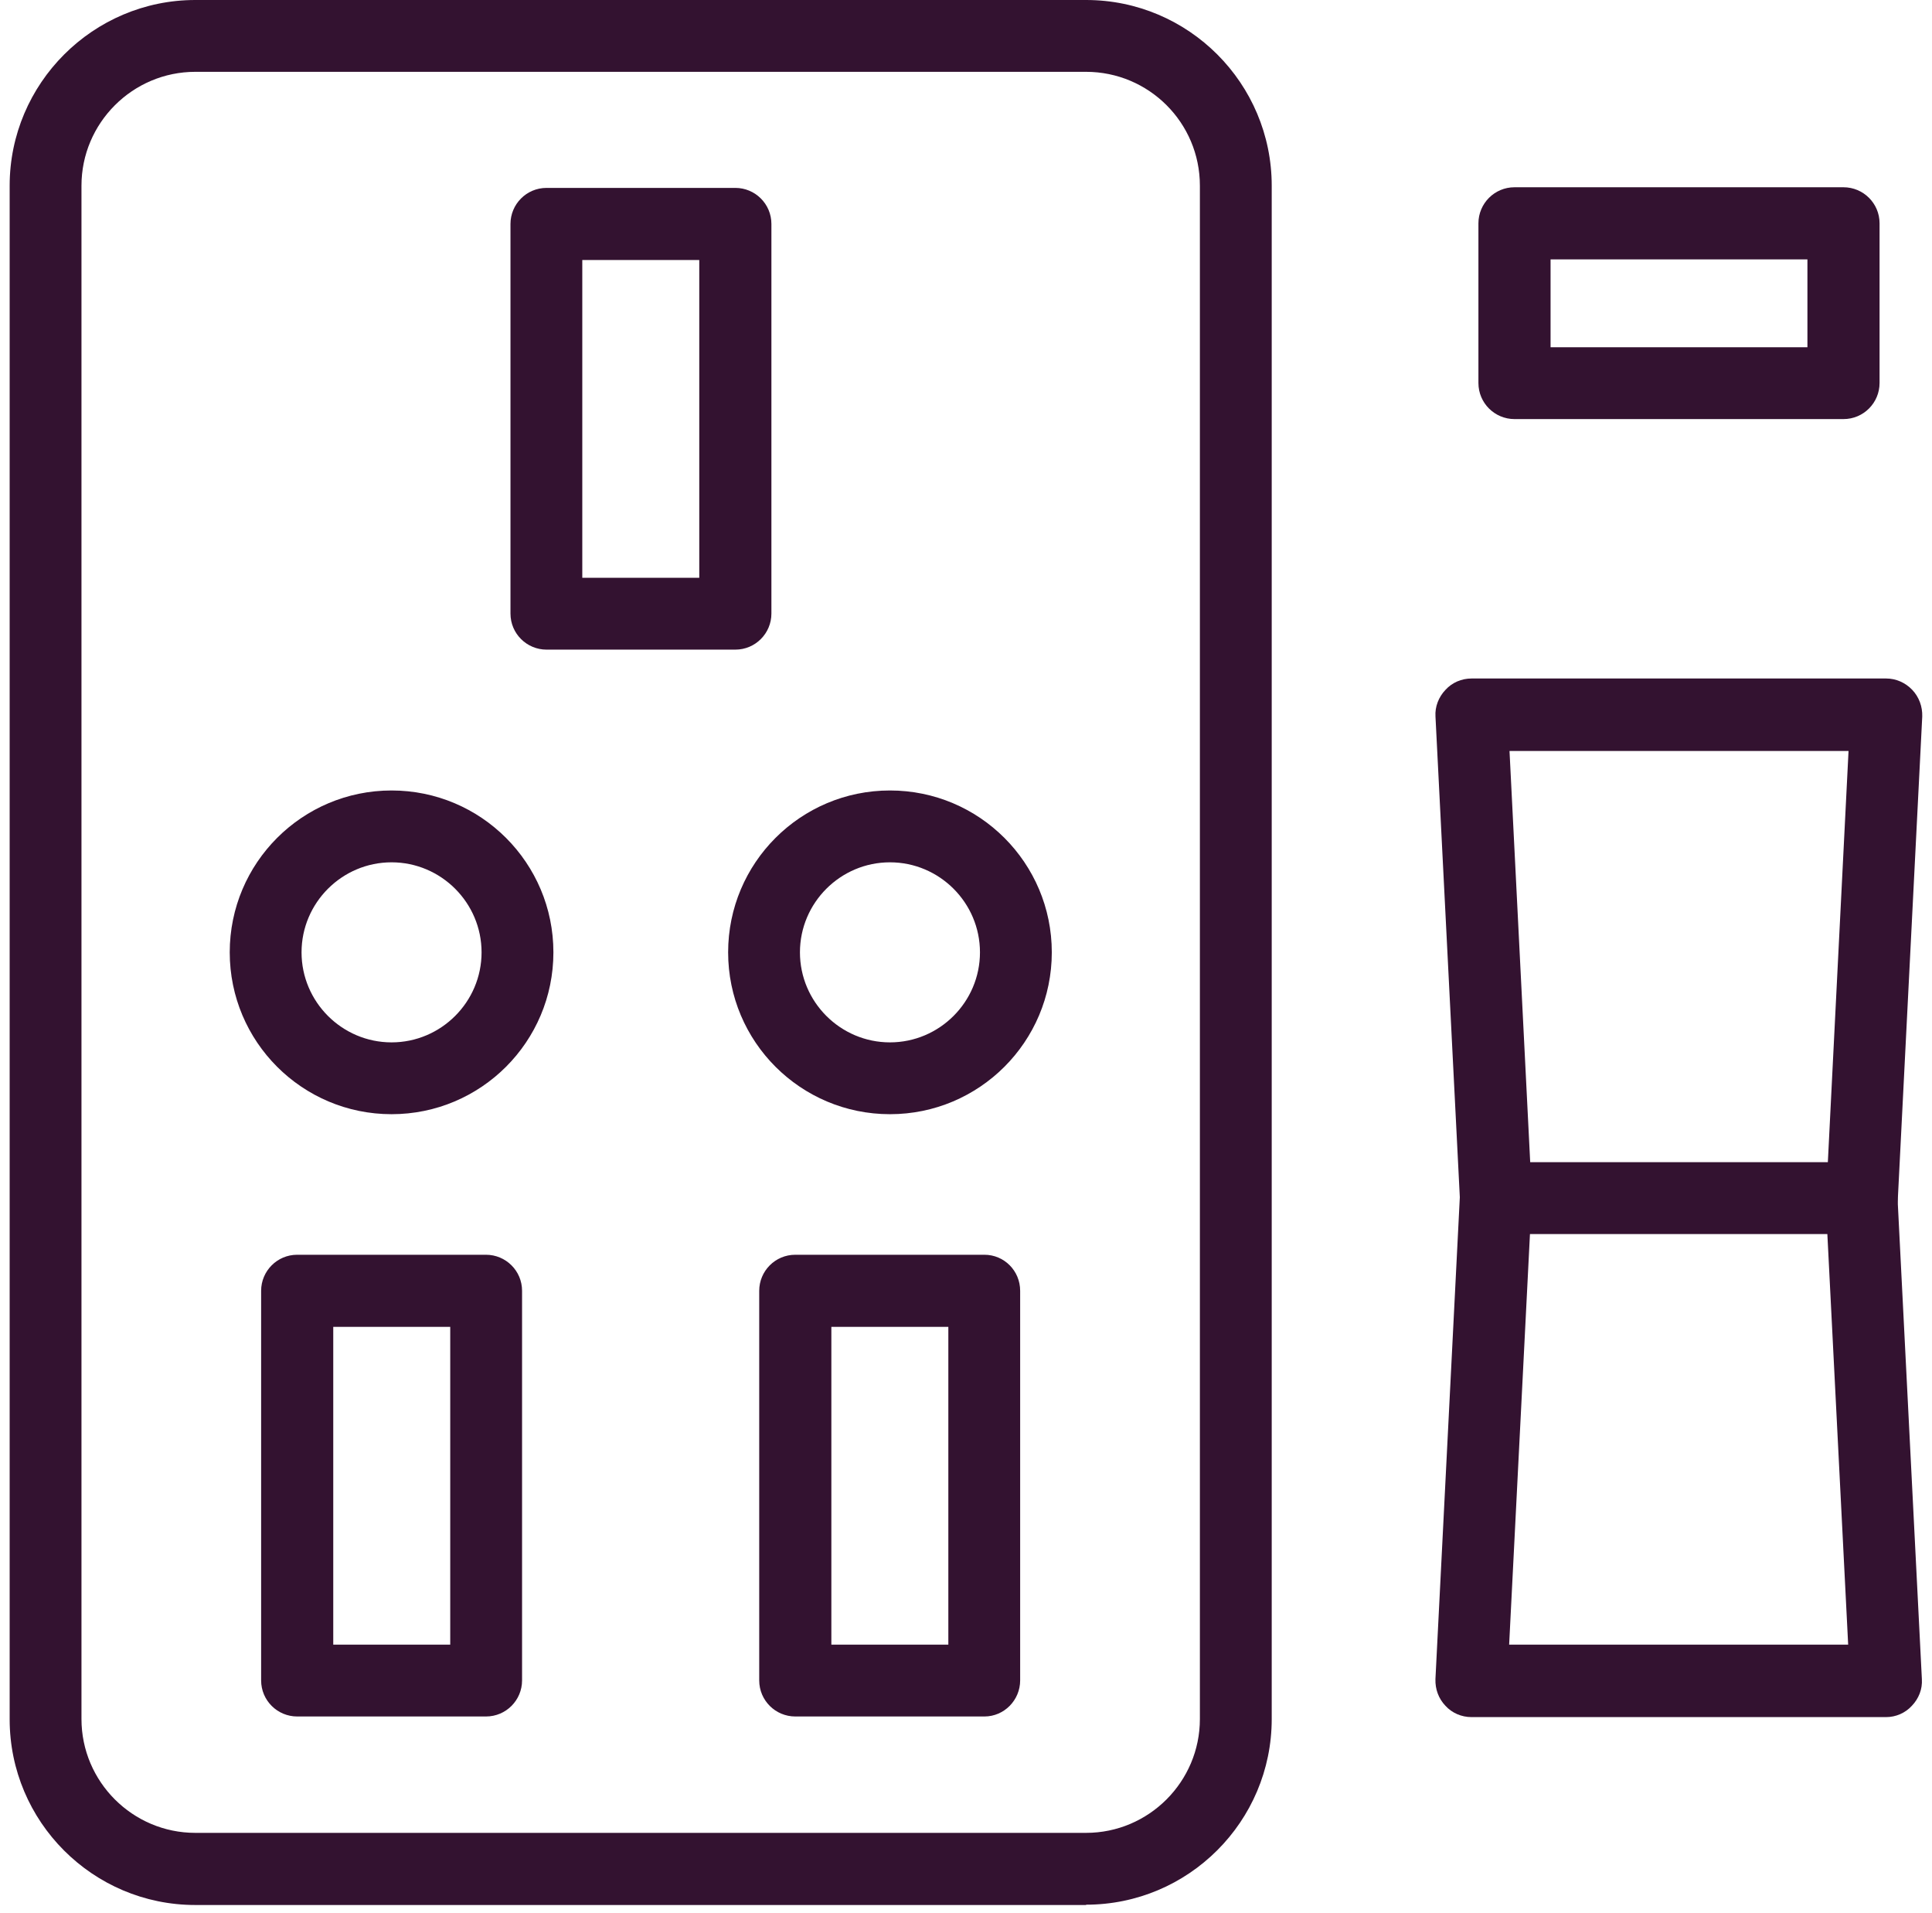
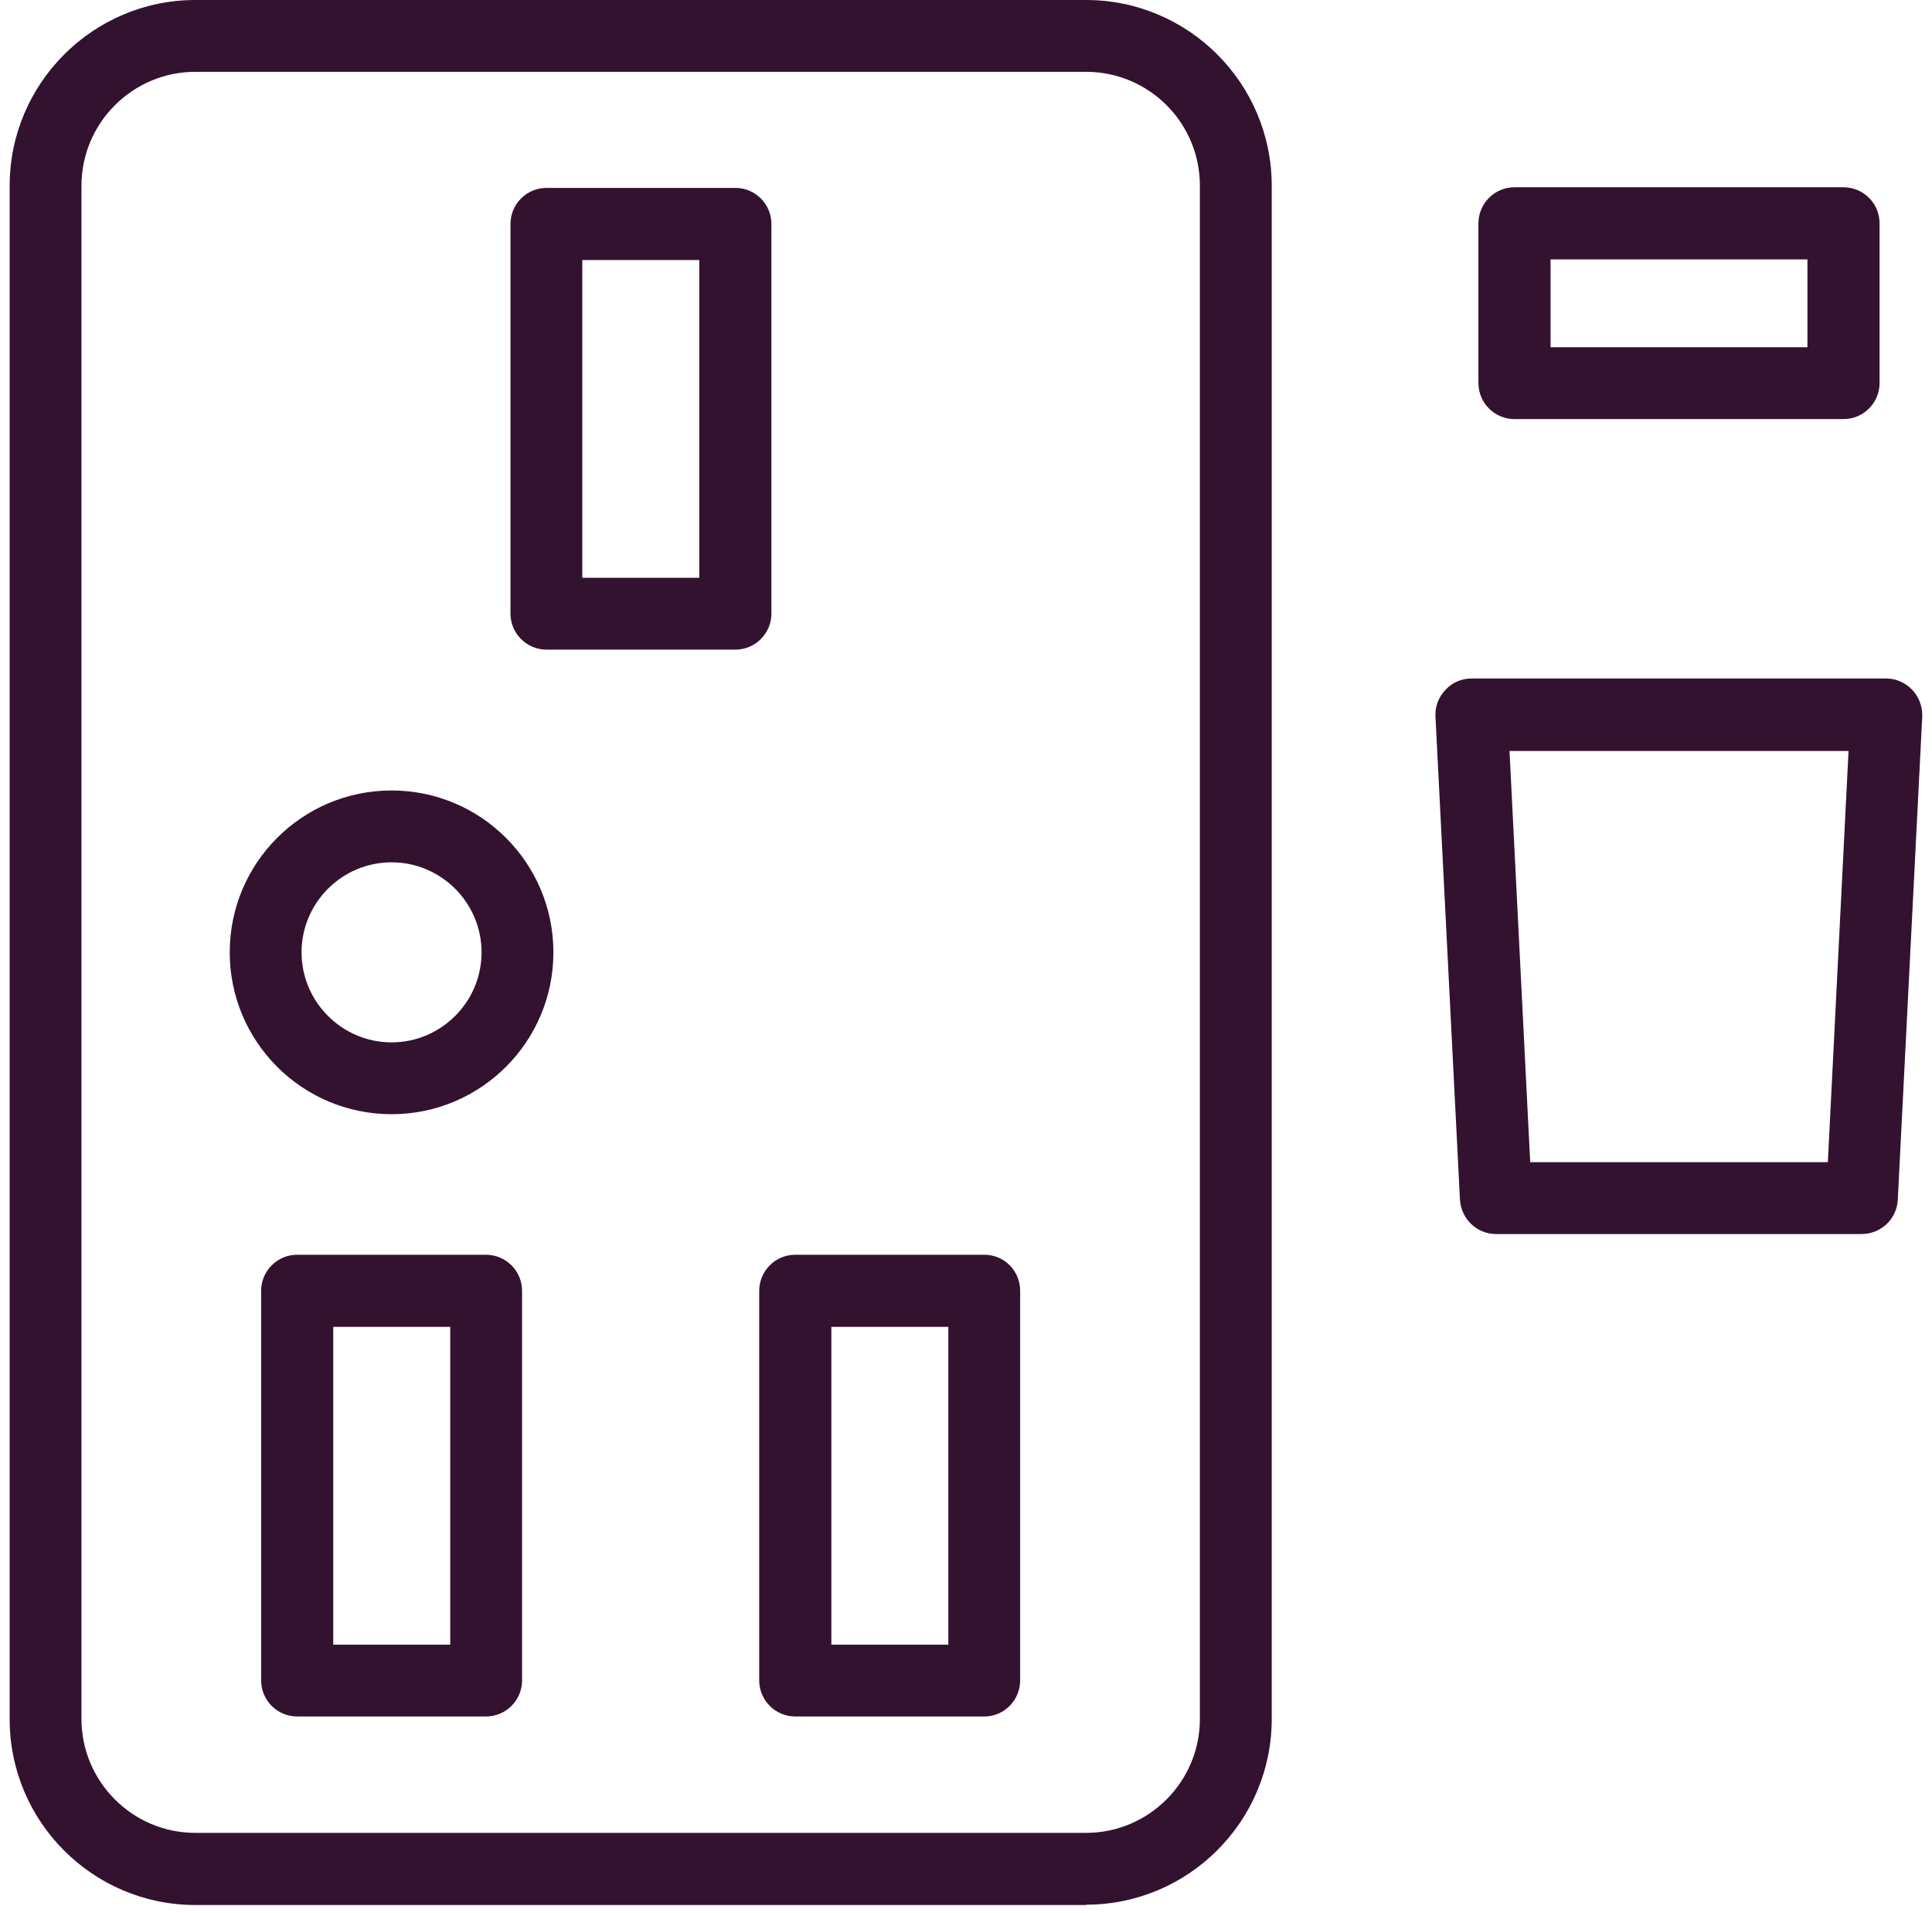
<svg xmlns="http://www.w3.org/2000/svg" width="100" height="99" viewBox="0 0 100 99" fill="none">
  <g clip-path="url(#clip0_754_125)">
-     <path fill-rule="evenodd" clip-rule="evenodd" d="M97.626 88.862H76.165C75.645 88.862 75.158 88.651 74.817 88.278C74.46 87.904 74.282 87.417 74.298 86.898L75.564 61.882C75.613 60.859 76.489 60.08 77.512 60.112C78.535 60.161 79.33 61.038 79.282 62.06L78.113 85.112H95.661L94.492 62.06C94.444 61.038 95.239 60.161 96.262 60.112C97.285 60.064 98.161 60.843 98.21 61.882L99.476 86.898C99.509 87.417 99.314 87.904 98.957 88.278C98.616 88.651 98.129 88.862 97.626 88.862Z" fill="#331230" />
    <path fill-rule="evenodd" clip-rule="evenodd" d="M79.203 60.145H94.609L95.68 38.863H78.132L79.203 60.145ZM96.362 63.863H77.433C76.443 63.863 75.632 63.084 75.567 62.093L74.3 37.078C74.268 36.574 74.463 36.071 74.82 35.698C75.161 35.324 75.648 35.113 76.167 35.113H97.628C98.131 35.113 98.618 35.324 98.975 35.698C99.332 36.071 99.511 36.574 99.495 37.078L98.229 62.093C98.18 63.084 97.352 63.863 96.362 63.863Z" fill="#331230" />
    <path fill-rule="evenodd" clip-rule="evenodd" d="M80.257 17.971H93.552V13.425H80.257V17.971ZM95.419 21.688H78.39C77.368 21.688 76.523 20.86 76.523 19.821V11.558C76.523 10.536 77.351 9.691 78.39 9.691H95.419C96.442 9.691 97.286 10.519 97.286 11.558V19.821C97.286 20.844 96.458 21.688 95.419 21.688Z" fill="#331230" />
    <path fill-rule="evenodd" clip-rule="evenodd" d="M30.139 29.902H36.194V13.457H30.139V29.902ZM38.061 33.619H28.289C27.266 33.619 26.422 32.791 26.422 31.753V11.591C26.422 10.568 27.25 9.724 28.289 9.724H38.061C39.084 9.724 39.928 10.552 39.928 11.591V31.753C39.928 32.775 39.1 33.619 38.061 33.619Z" fill="#331230" />
    <path fill-rule="evenodd" clip-rule="evenodd" d="M17.249 85.113H23.304V68.668H17.249V85.113ZM25.155 88.83H15.382C14.36 88.83 13.516 88.002 13.516 86.963V66.801C13.516 65.779 14.344 64.935 15.382 64.935H25.155C26.178 64.935 27.022 65.763 27.022 66.801V86.963C27.022 87.986 26.194 88.83 25.155 88.83Z" fill="#331230" />
    <path fill-rule="evenodd" clip-rule="evenodd" d="M43.031 85.113H49.086V68.668H43.031V85.113ZM50.953 88.83H41.164C40.141 88.83 39.297 88.002 39.297 86.963V66.801C39.297 65.779 40.125 64.935 41.164 64.935H50.953C51.975 64.935 52.803 65.763 52.803 66.801V86.963C52.803 87.986 51.975 88.83 50.953 88.83Z" fill="#331230" />
-     <path fill-rule="evenodd" clip-rule="evenodd" d="M46.064 44.626C43.499 44.626 41.405 46.72 41.405 49.285C41.405 51.85 43.499 53.944 46.064 53.944C48.629 53.944 50.723 51.85 50.723 49.285C50.723 46.72 48.629 44.626 46.064 44.626ZM46.064 57.661C41.437 57.661 37.688 53.911 37.688 49.285C37.688 44.658 41.437 40.908 46.064 40.908C50.691 40.908 54.441 44.658 54.441 49.285C54.441 53.911 50.691 57.661 46.064 57.661Z" fill="#331230" />
    <path fill-rule="evenodd" clip-rule="evenodd" d="M20.267 44.626C17.702 44.626 15.608 46.72 15.608 49.285C15.608 51.85 17.702 53.944 20.267 53.944C22.832 53.944 24.926 51.85 24.926 49.285C24.926 46.72 22.832 44.626 20.267 44.626ZM20.267 57.661C15.641 57.661 11.891 53.911 11.891 49.285C11.891 44.658 15.641 40.908 20.267 40.908C24.894 40.908 28.644 44.658 28.644 49.285C28.644 53.911 24.894 57.661 20.267 57.661Z" fill="#331230" />
    <path fill-rule="evenodd" clip-rule="evenodd" d="M10.11 3.717C6.864 3.717 4.217 6.364 4.217 9.61V88.96C4.217 92.207 6.864 94.853 10.11 94.853H56.214C59.46 94.853 62.106 92.207 62.106 88.96V9.61C62.106 6.347 59.46 3.717 56.214 3.717H10.11ZM56.214 98.586H10.11C4.802 98.586 0.5 94.268 0.5 88.976V9.61C0.5 4.318 4.818 0 10.11 0H56.214C61.522 0 65.824 4.318 65.824 9.61V88.96C65.824 94.268 61.506 98.57 56.214 98.57V98.586Z" fill="#331230" />
  </g>
  <defs>
    <clipPath id="clip0_754_125">
      <rect width="99" height="99" fill="white" transform="translate(0.5)" />
    </clipPath>
  </defs>
</svg>